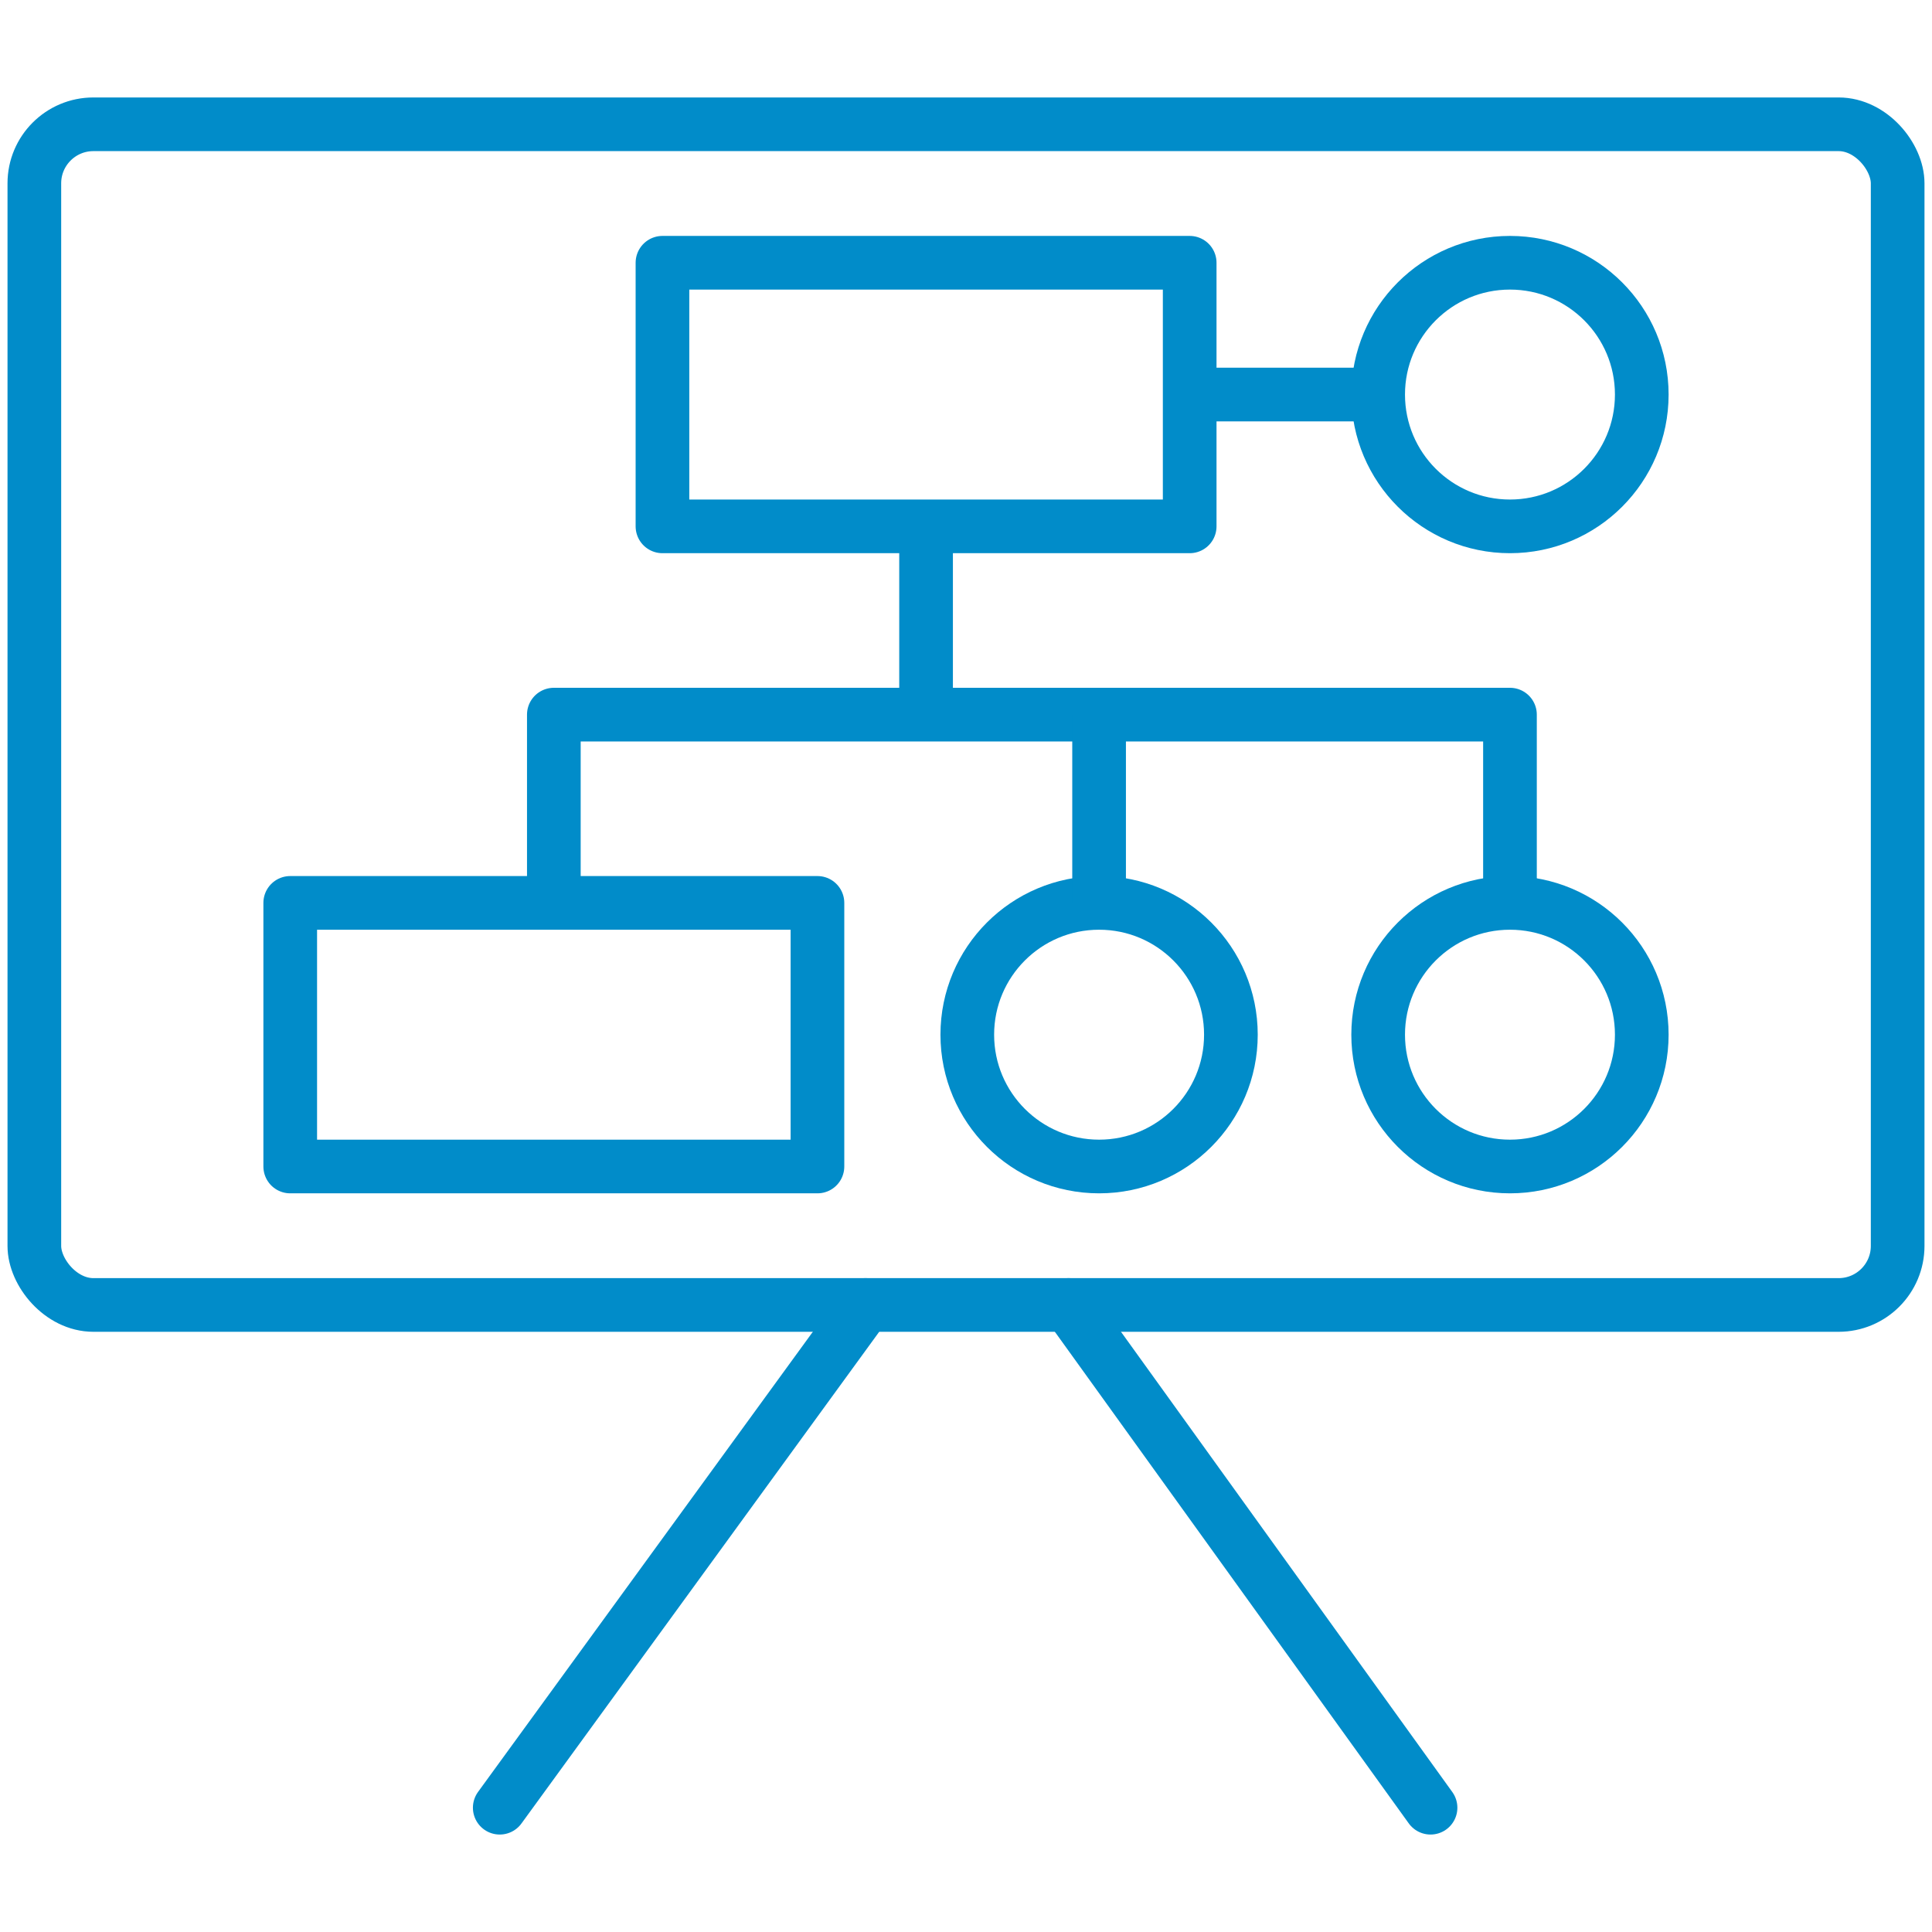
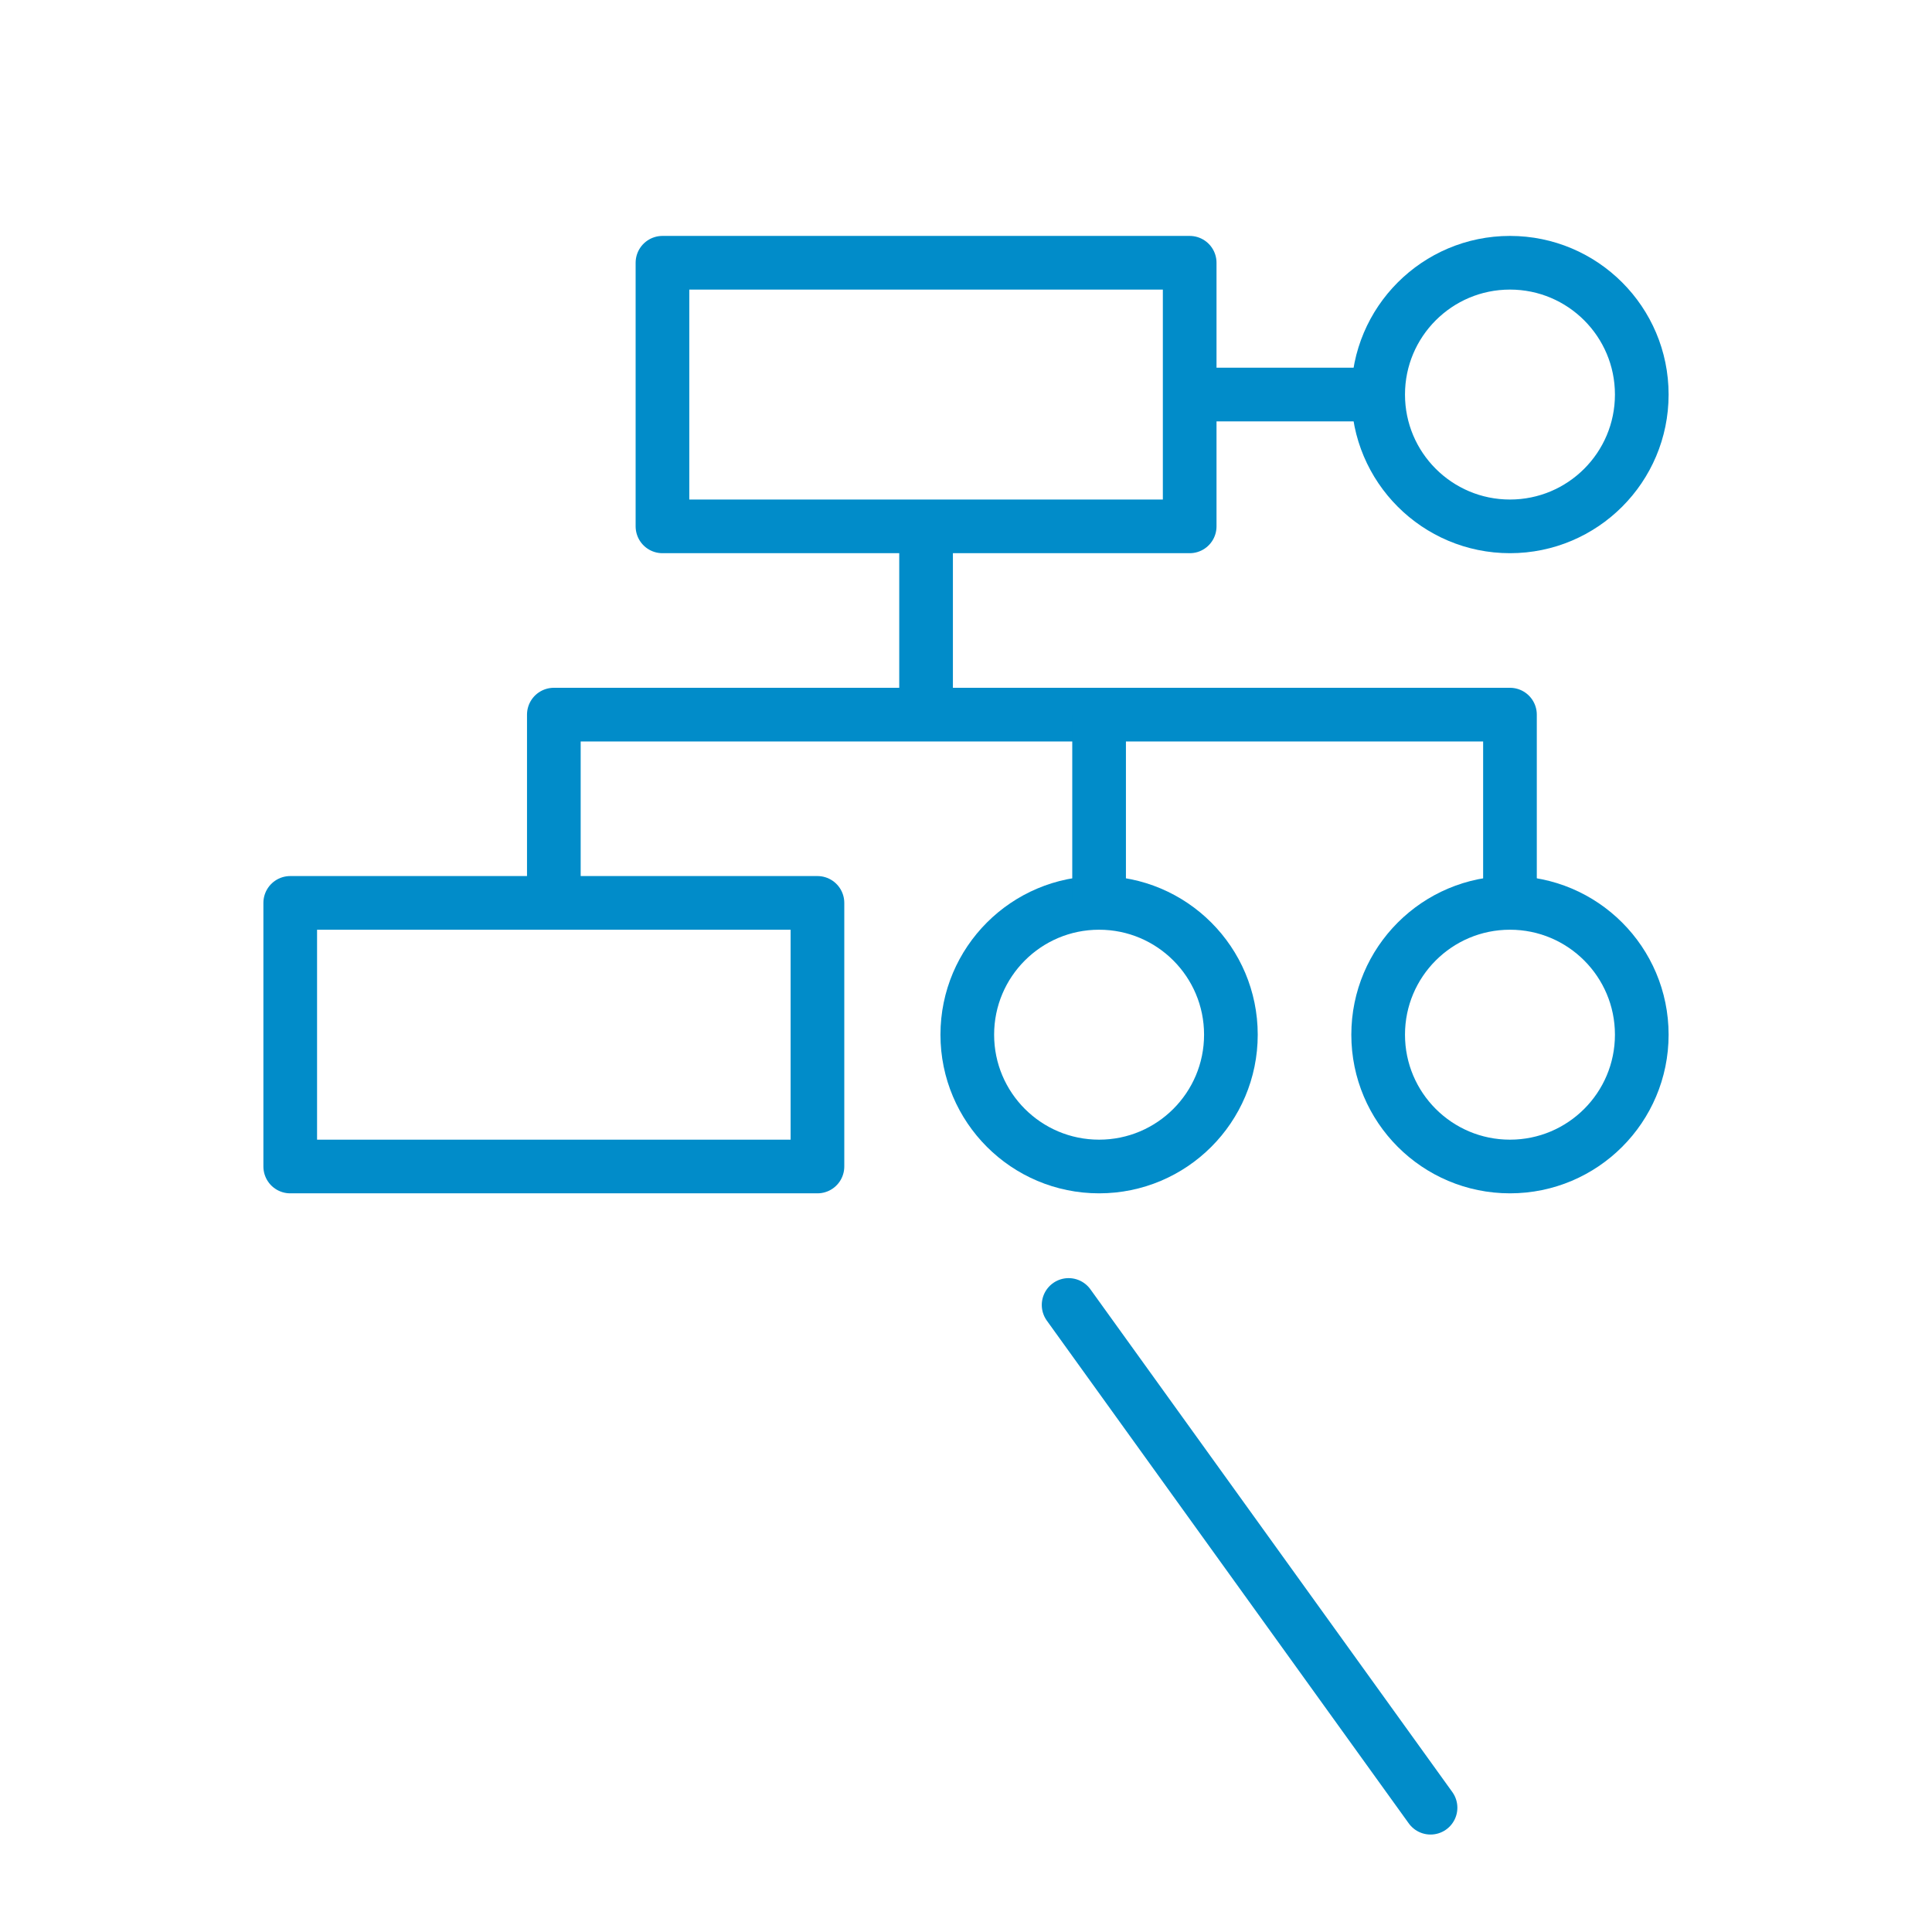
<svg xmlns="http://www.w3.org/2000/svg" id="Ebene_1" version="1.1" viewBox="0 0 90 90">
  <defs>
    <style>
      .st0 {
        stroke-linecap: round;
      }

      .st0, .st1 {
        fill: none;
        stroke: #018cc9;
        stroke-linejoin: round;
        stroke-width: 2.5px;
      }
    </style>
  </defs>
-   <line class="st0" x1="23.28" y1="84.21" x2="40.32" y2="60.79" />
  <line class="st0" x1="66.64" y1="84.21" x2="49.78" y2="60.79" />
-   <rect class="st0" x="1.6" y="5.79" width="86.8" height="55" rx="2.75" ry="2.75" />
  <g>
    <rect class="st0" x="30.86" y="12.24" width="24.56" height="12.28" />
    <line class="st1" x1="43.14" y1="24.52" x2="43.14" y2="33.3" />
    <polyline class="st1" points="25.8 42.06 25.8 33.29 70.34 33.29 70.34 42.06" />
    <rect class="st0" x="13.52" y="42.06" width="24.56" height="12.28" />
    <line class="st1" x1="64.2" y1="18.38" x2="55.42" y2="18.38" />
    <circle class="st1" cx="70.34" cy="18.38" r="6.14" />
    <circle class="st1" cx="51.2" cy="48.2" r="6.14" />
    <circle class="st1" cx="70.34" cy="48.2" r="6.14" />
    <line class="st1" x1="51.2" y1="42.06" x2="51.2" y2="33.29" />
  </g>
</svg>